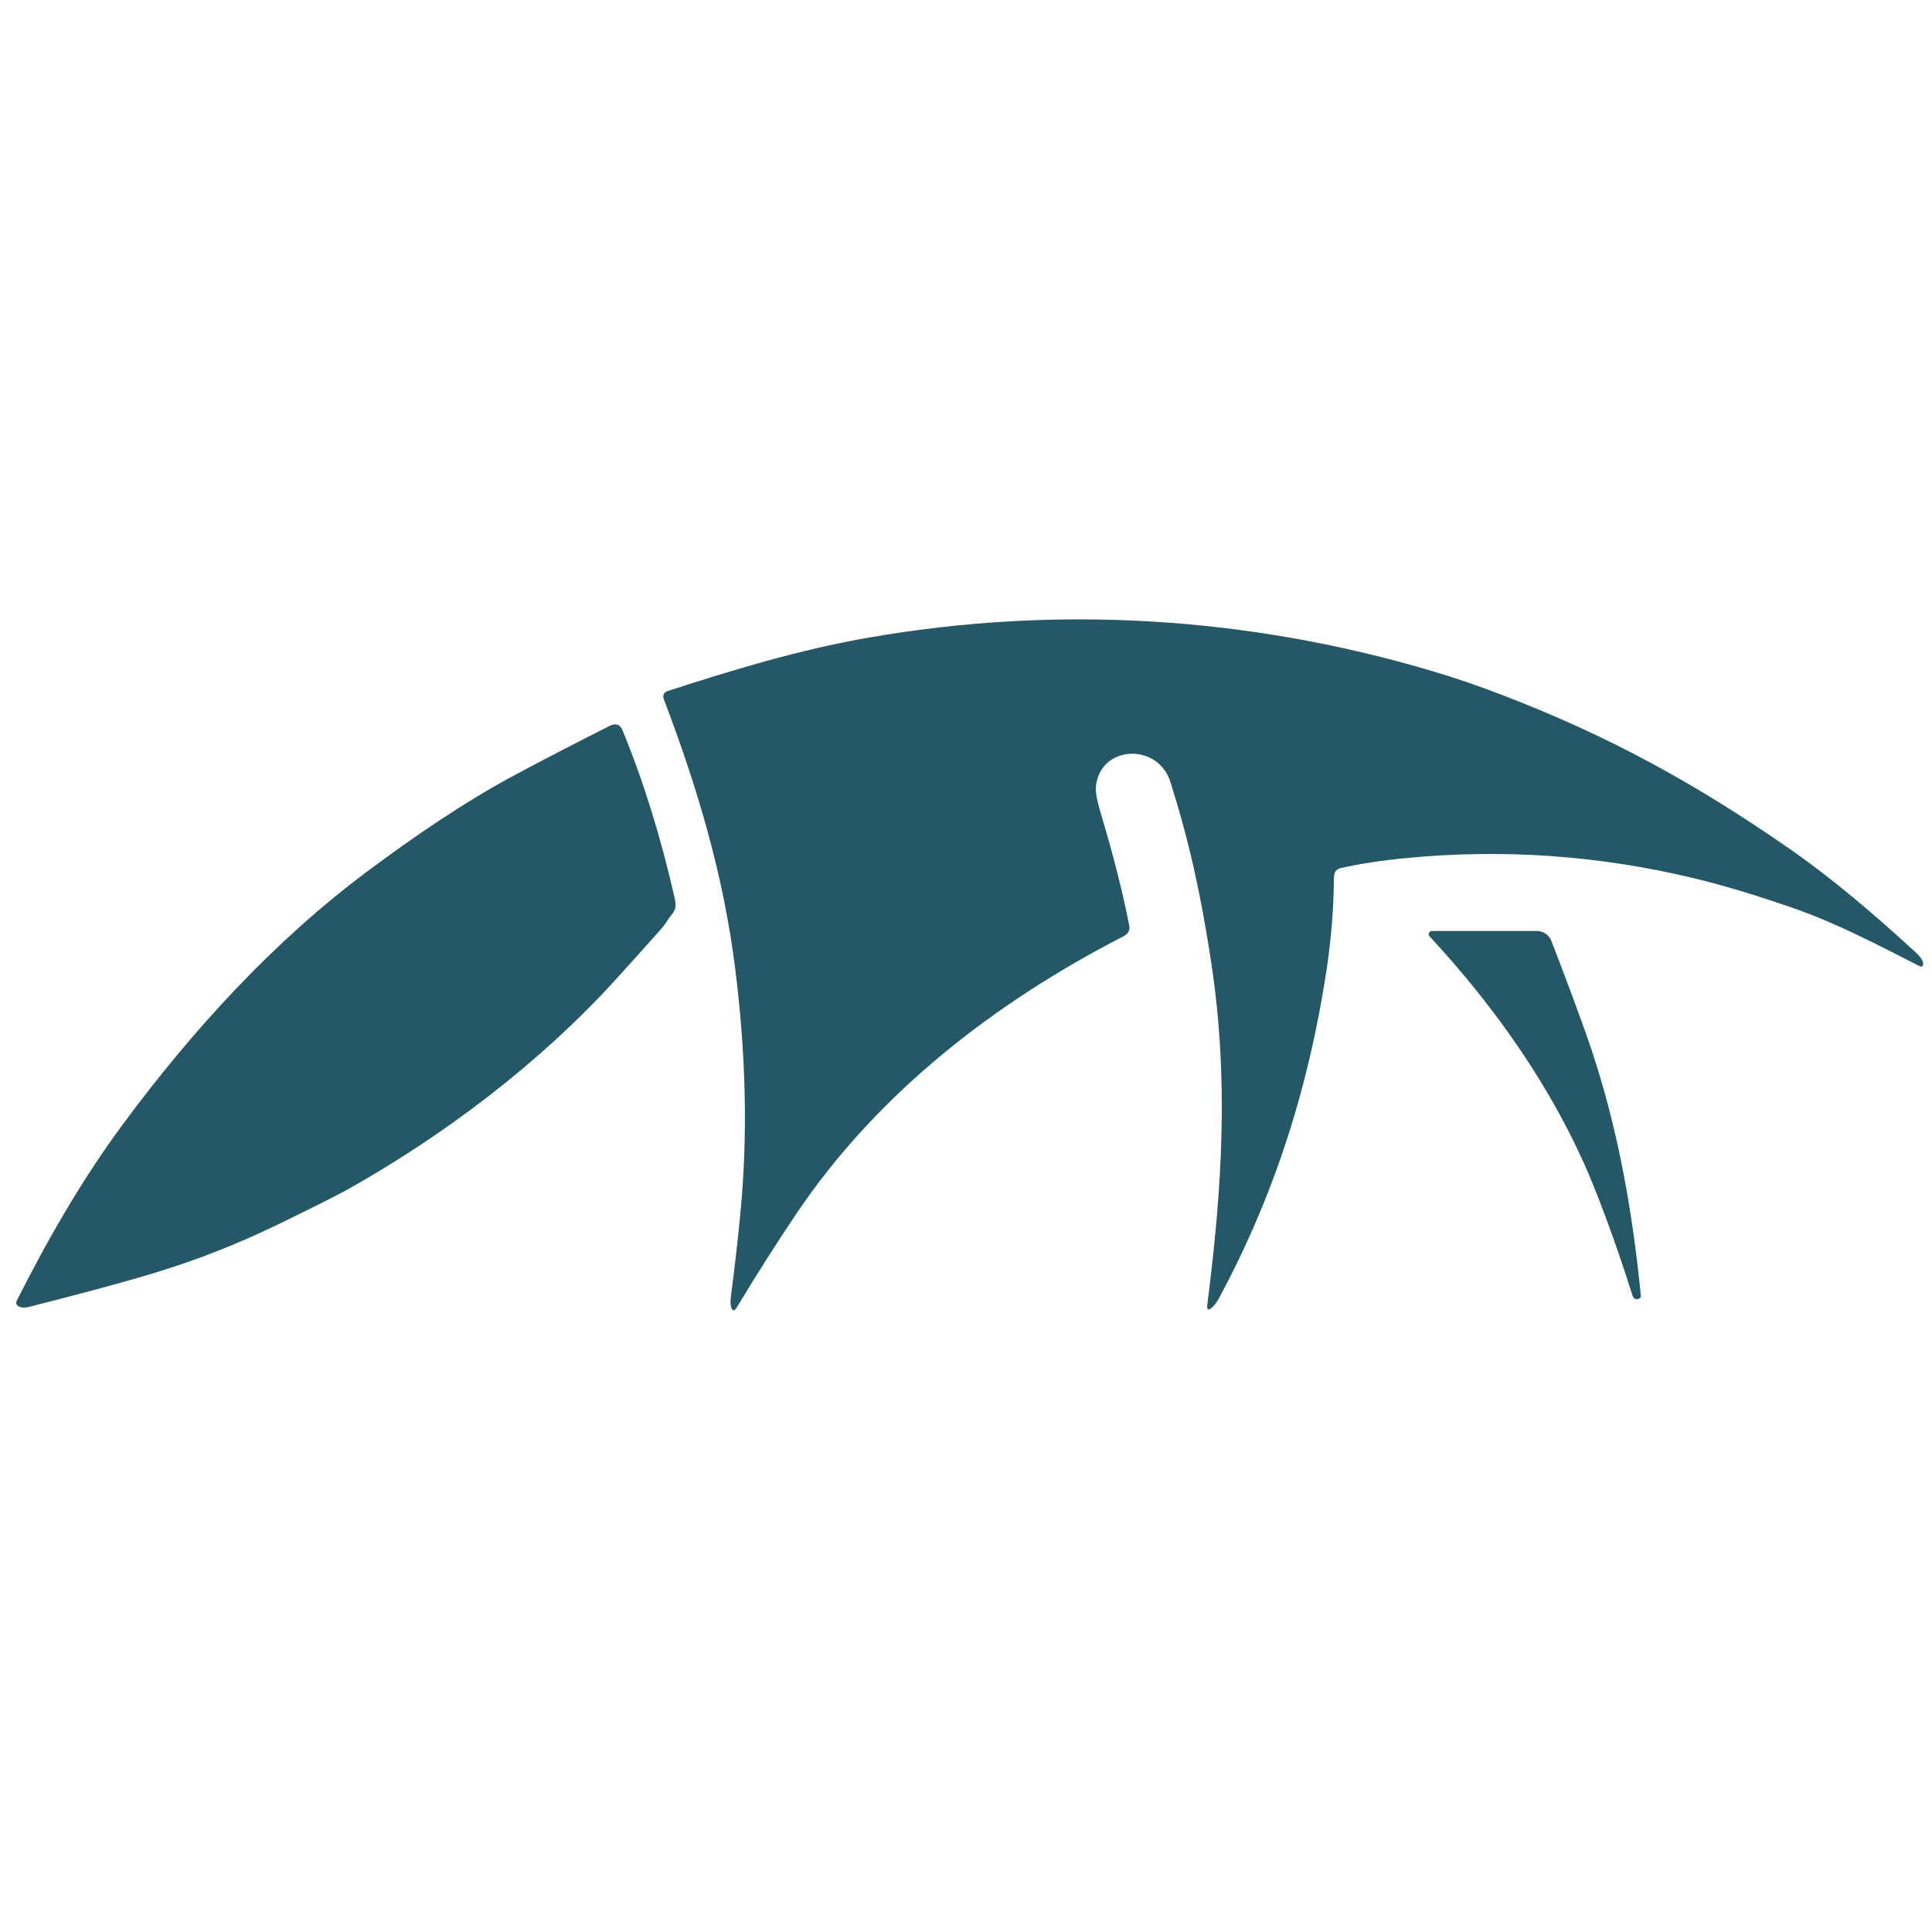
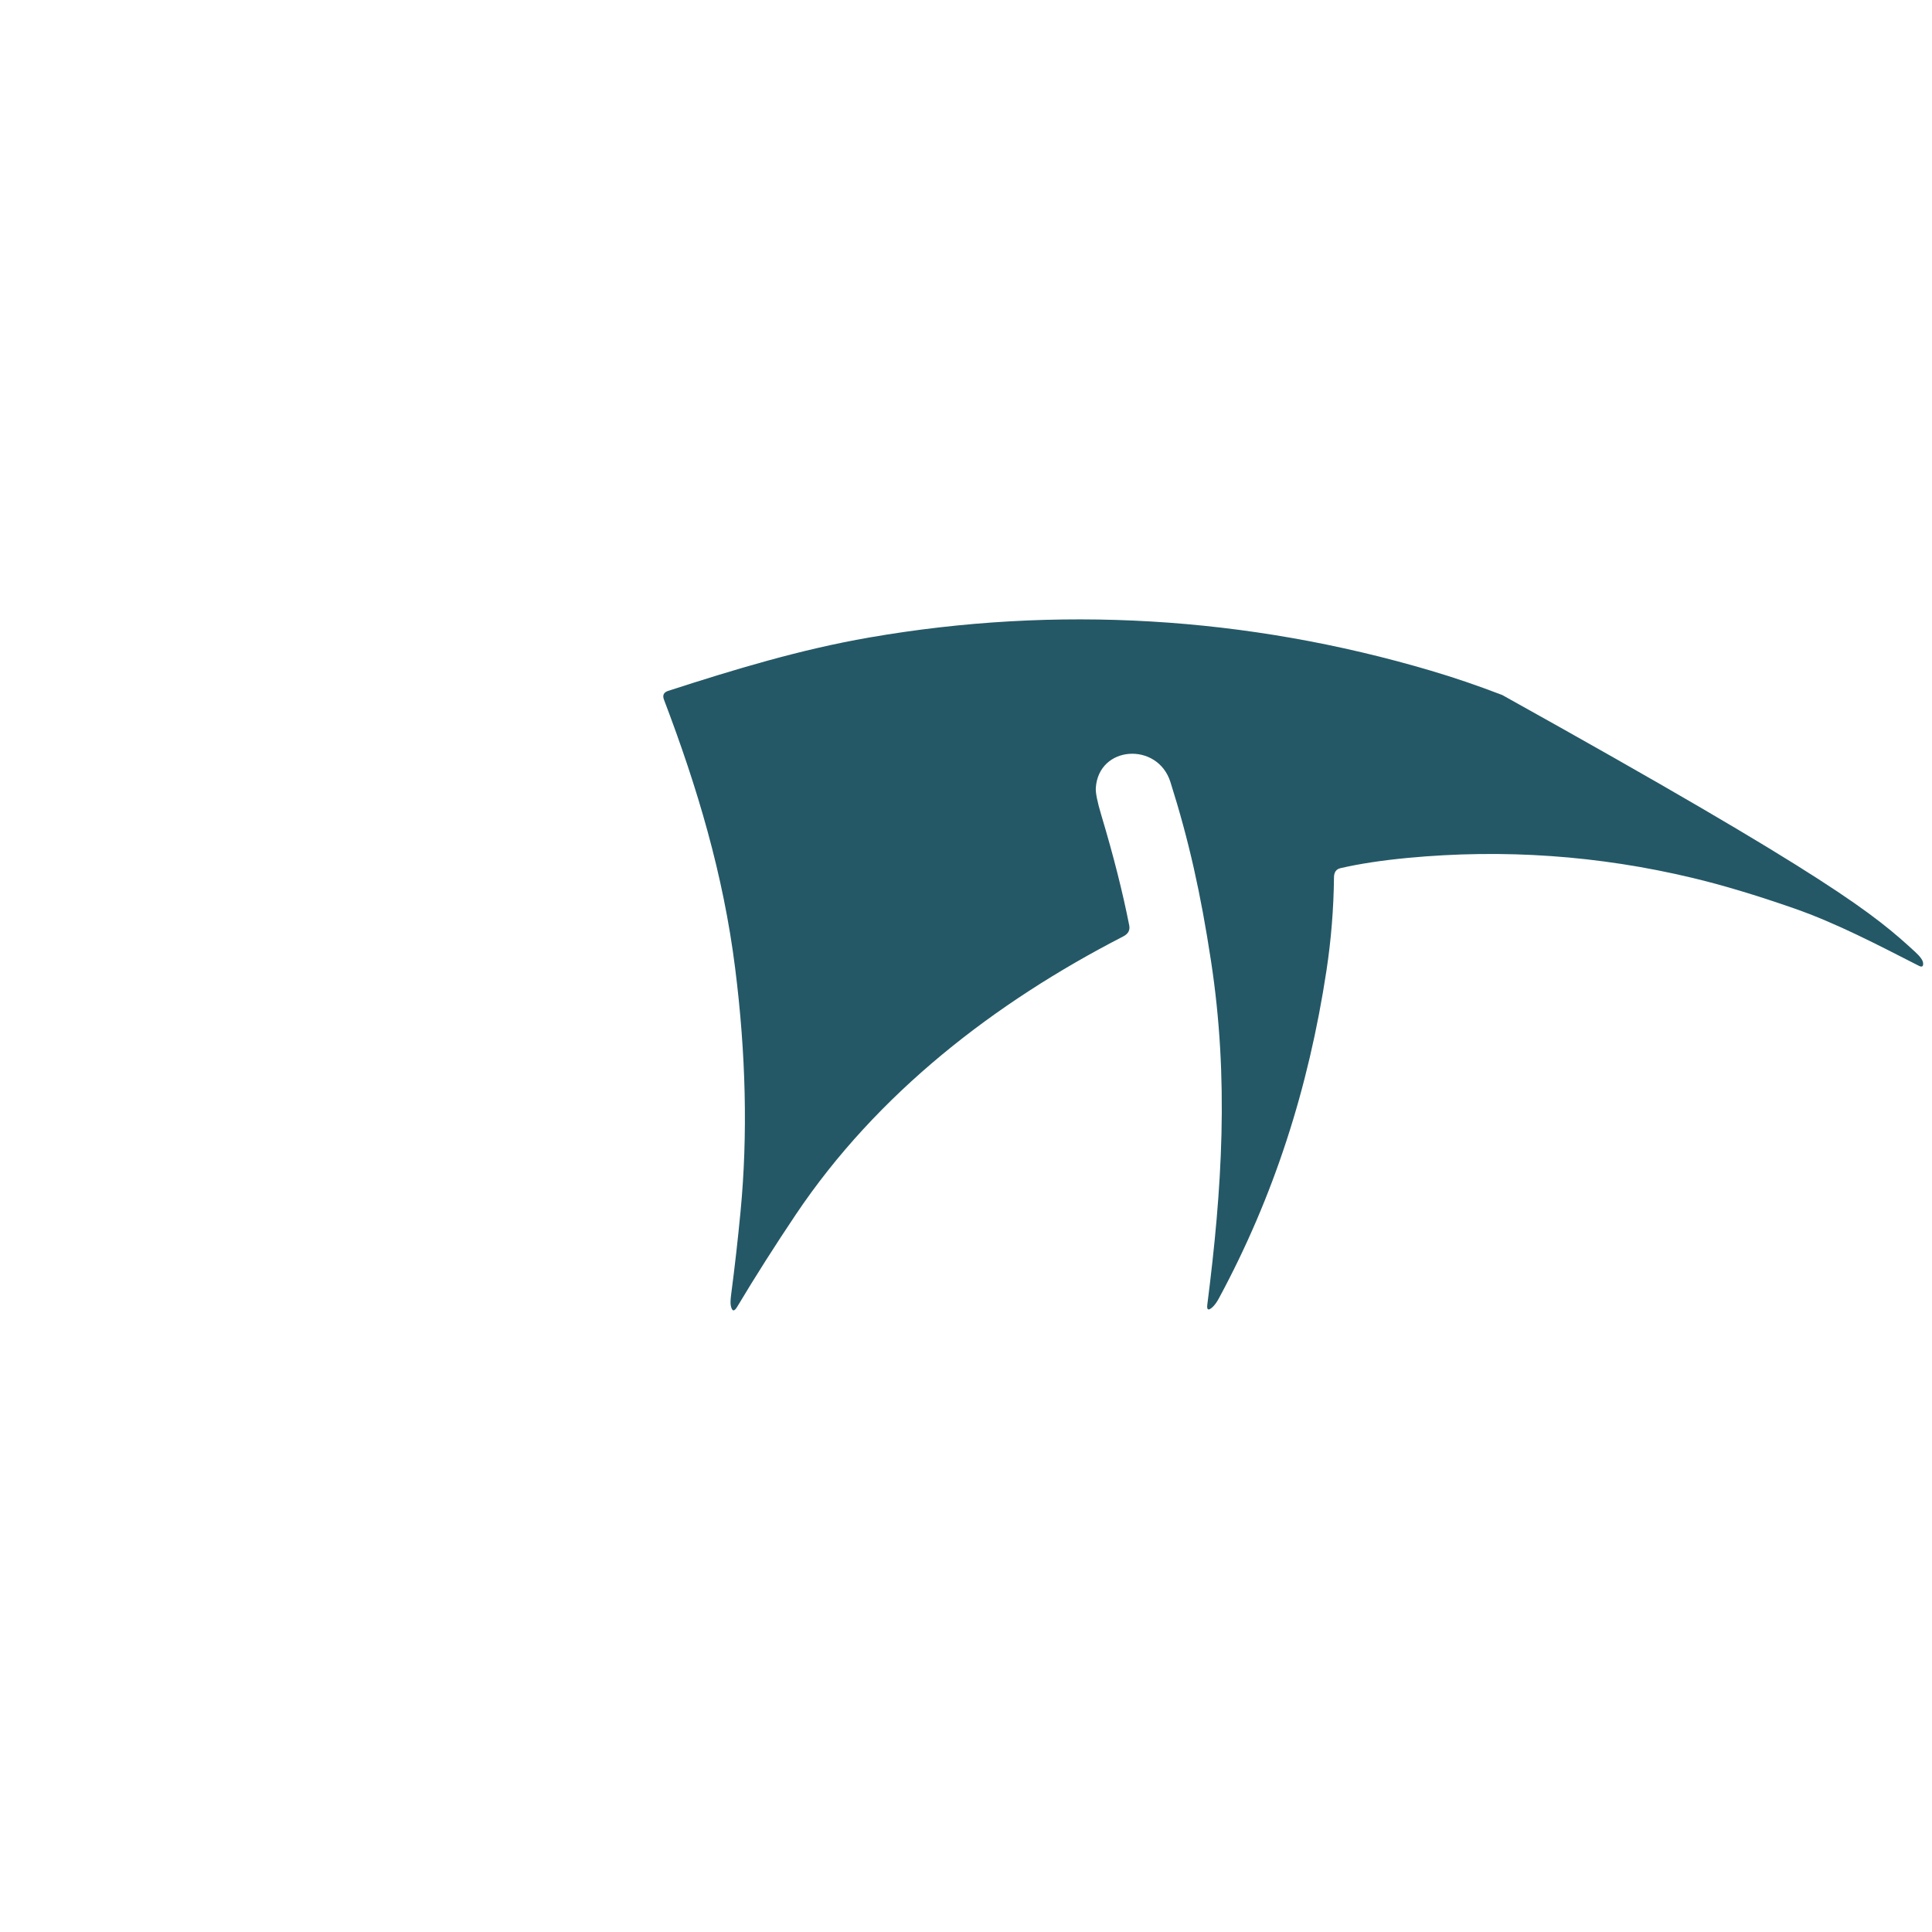
<svg xmlns="http://www.w3.org/2000/svg" version="1.1" viewBox="0.00 0.00 512.00 512.00">
-   <path fill="#245866" d="   M 230.34 168.95   C 279.91 160.34 330.42 163.31 379.20 177.74   Q 388.36 180.44 398.12 184.19   C 426.24 194.99 449.15 207.52 474.03 224.79   C 485.95 233.07 496.89 242.50 507.50 252.23   Q 509.54 254.10 509.64 255.19   Q 509.78 256.59 508.53 255.95   C 497.56 250.37 486.79 244.69 475.42 240.72   Q 460.48 235.51 448.56 232.66   Q 411.25 223.73 373.01 227.36   Q 362.79 228.33 355.25 230.07   Q 353.54 230.46 353.52 232.50   Q 353.39 244.94 351.52 257.25   C 346.78 288.39 337.64 316.96 323.03 344.05   Q 322.17 345.65 321.29 346.44   Q 319.68 347.88 319.95 345.74   C 323.85 315.16 325.74 286.02 320.92 254.61   C 318.19 236.76 315.10 222.83 310.18 207.26   C 306.80 196.53 291.11 197.51 290.40 208.83   Q 290.28 210.77 291.87 216.07   Q 296.65 232.00 299.26 245.25   Q 299.63 247.15 297.69 248.15   C 263.59 265.69 232.45 289.75 210.90 321.86   Q 202.61 334.21 195.36 346.32   Q 194.15 348.35 193.67 346.00   Q 193.49 345.09 193.77 342.99   Q 195.21 332.01 196.26 320.98   Q 199.14 290.75 194.81 256.50   C 191.69 231.74 184.81 208.66 175.96 185.42   Q 175.29 183.67 177.07 183.09   C 194.70 177.39 212.08 172.12 230.34 168.95   Z" />
-   <path fill="#245866" d="   M 40.46 337.48   C 29.68 340.72 18.68 343.52 7.77 346.32   Q 6.03 346.77 5.01 346.23   Q 3.94 345.67 4.49 344.59   C 12.74 328.26 21.85 312.40 32.70 297.76   C 51.21 272.78 72.58 249.38 97.39 230.89   C 109.63 221.77 122.93 212.61 136.62 205.28   Q 146.36 200.06 161.43 192.43   Q 163.99 191.13 164.96 193.50   Q 173.24 213.58 178.79 237.98   C 179.56 241.34 178.33 241.68 176.83 244.01   Q 175.96 245.36 174.79 246.67   Q 169.10 253.05 163.36 259.38   C 142.95 281.87 117.49 300.99 92.00 315.29   Q 88.43 317.29 74.73 323.98   C 63.63 329.39 52.67 333.80 40.46 337.48   Z" />
-   <path fill="#245866" d="   M 422.13 313.84   C 412.36 289.78 396.63 267.27 378.86 248.17   A 0.86 0.86 0.0 0 1 379.49 246.72   L 407.25 246.72   A 4.17 4.17 0.0 0 1 411.14 249.39   Q 415.62 260.95 419.78 272.47   C 428.10 295.43 432.44 319.03 434.84 343.37   A 0.76 0.75 -14.6 0 1 434.39 344.13   Q 433.70 344.44 433.17 344.12   Q 432.81 343.90 432.60 343.24   Q 427.41 326.86 422.13 313.84   Z" />
+   <path fill="#245866" d="   M 230.34 168.95   C 279.91 160.34 330.42 163.31 379.20 177.74   Q 388.36 180.44 398.12 184.19   C 485.95 233.07 496.89 242.50 507.50 252.23   Q 509.54 254.10 509.64 255.19   Q 509.78 256.59 508.53 255.95   C 497.56 250.37 486.79 244.69 475.42 240.72   Q 460.48 235.51 448.56 232.66   Q 411.25 223.73 373.01 227.36   Q 362.79 228.33 355.25 230.07   Q 353.54 230.46 353.52 232.50   Q 353.39 244.94 351.52 257.25   C 346.78 288.39 337.64 316.96 323.03 344.05   Q 322.17 345.65 321.29 346.44   Q 319.68 347.88 319.95 345.74   C 323.85 315.16 325.74 286.02 320.92 254.61   C 318.19 236.76 315.10 222.83 310.18 207.26   C 306.80 196.53 291.11 197.51 290.40 208.83   Q 290.28 210.77 291.87 216.07   Q 296.65 232.00 299.26 245.25   Q 299.63 247.15 297.69 248.15   C 263.59 265.69 232.45 289.75 210.90 321.86   Q 202.61 334.21 195.36 346.32   Q 194.15 348.35 193.67 346.00   Q 193.49 345.09 193.77 342.99   Q 195.21 332.01 196.26 320.98   Q 199.14 290.75 194.81 256.50   C 191.69 231.74 184.81 208.66 175.96 185.42   Q 175.29 183.67 177.07 183.09   C 194.70 177.39 212.08 172.12 230.34 168.95   Z" />
</svg>